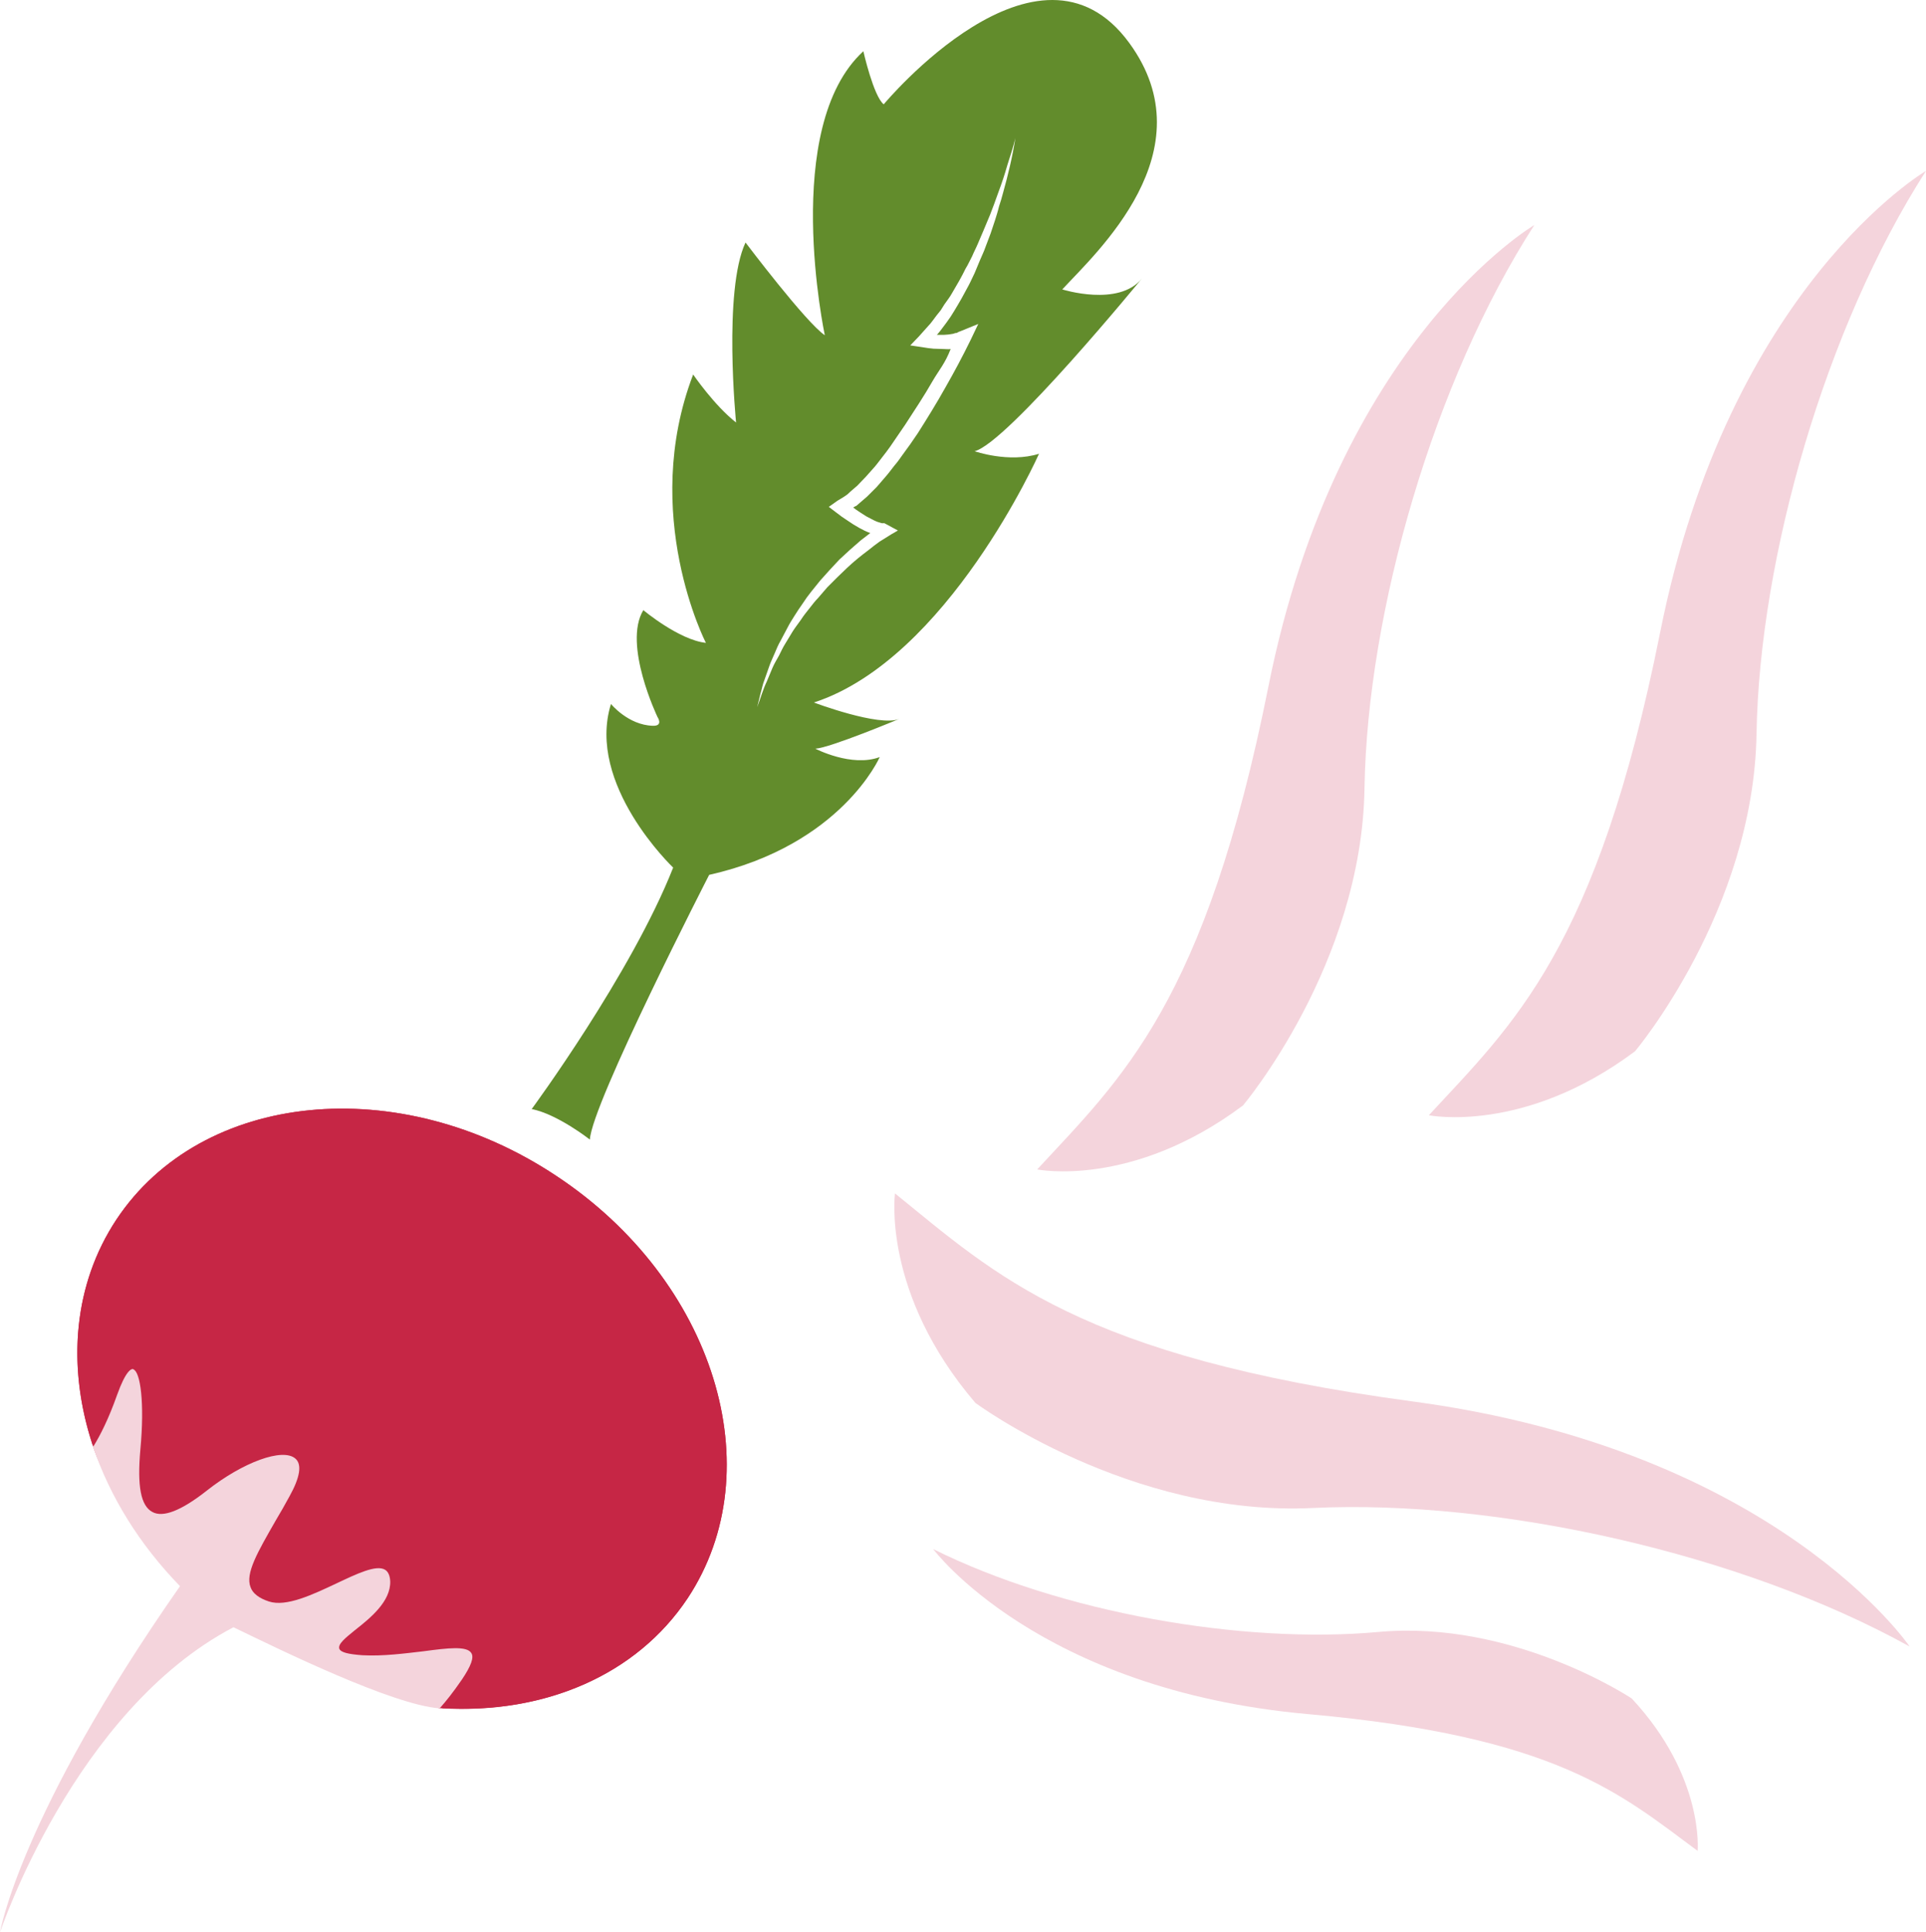
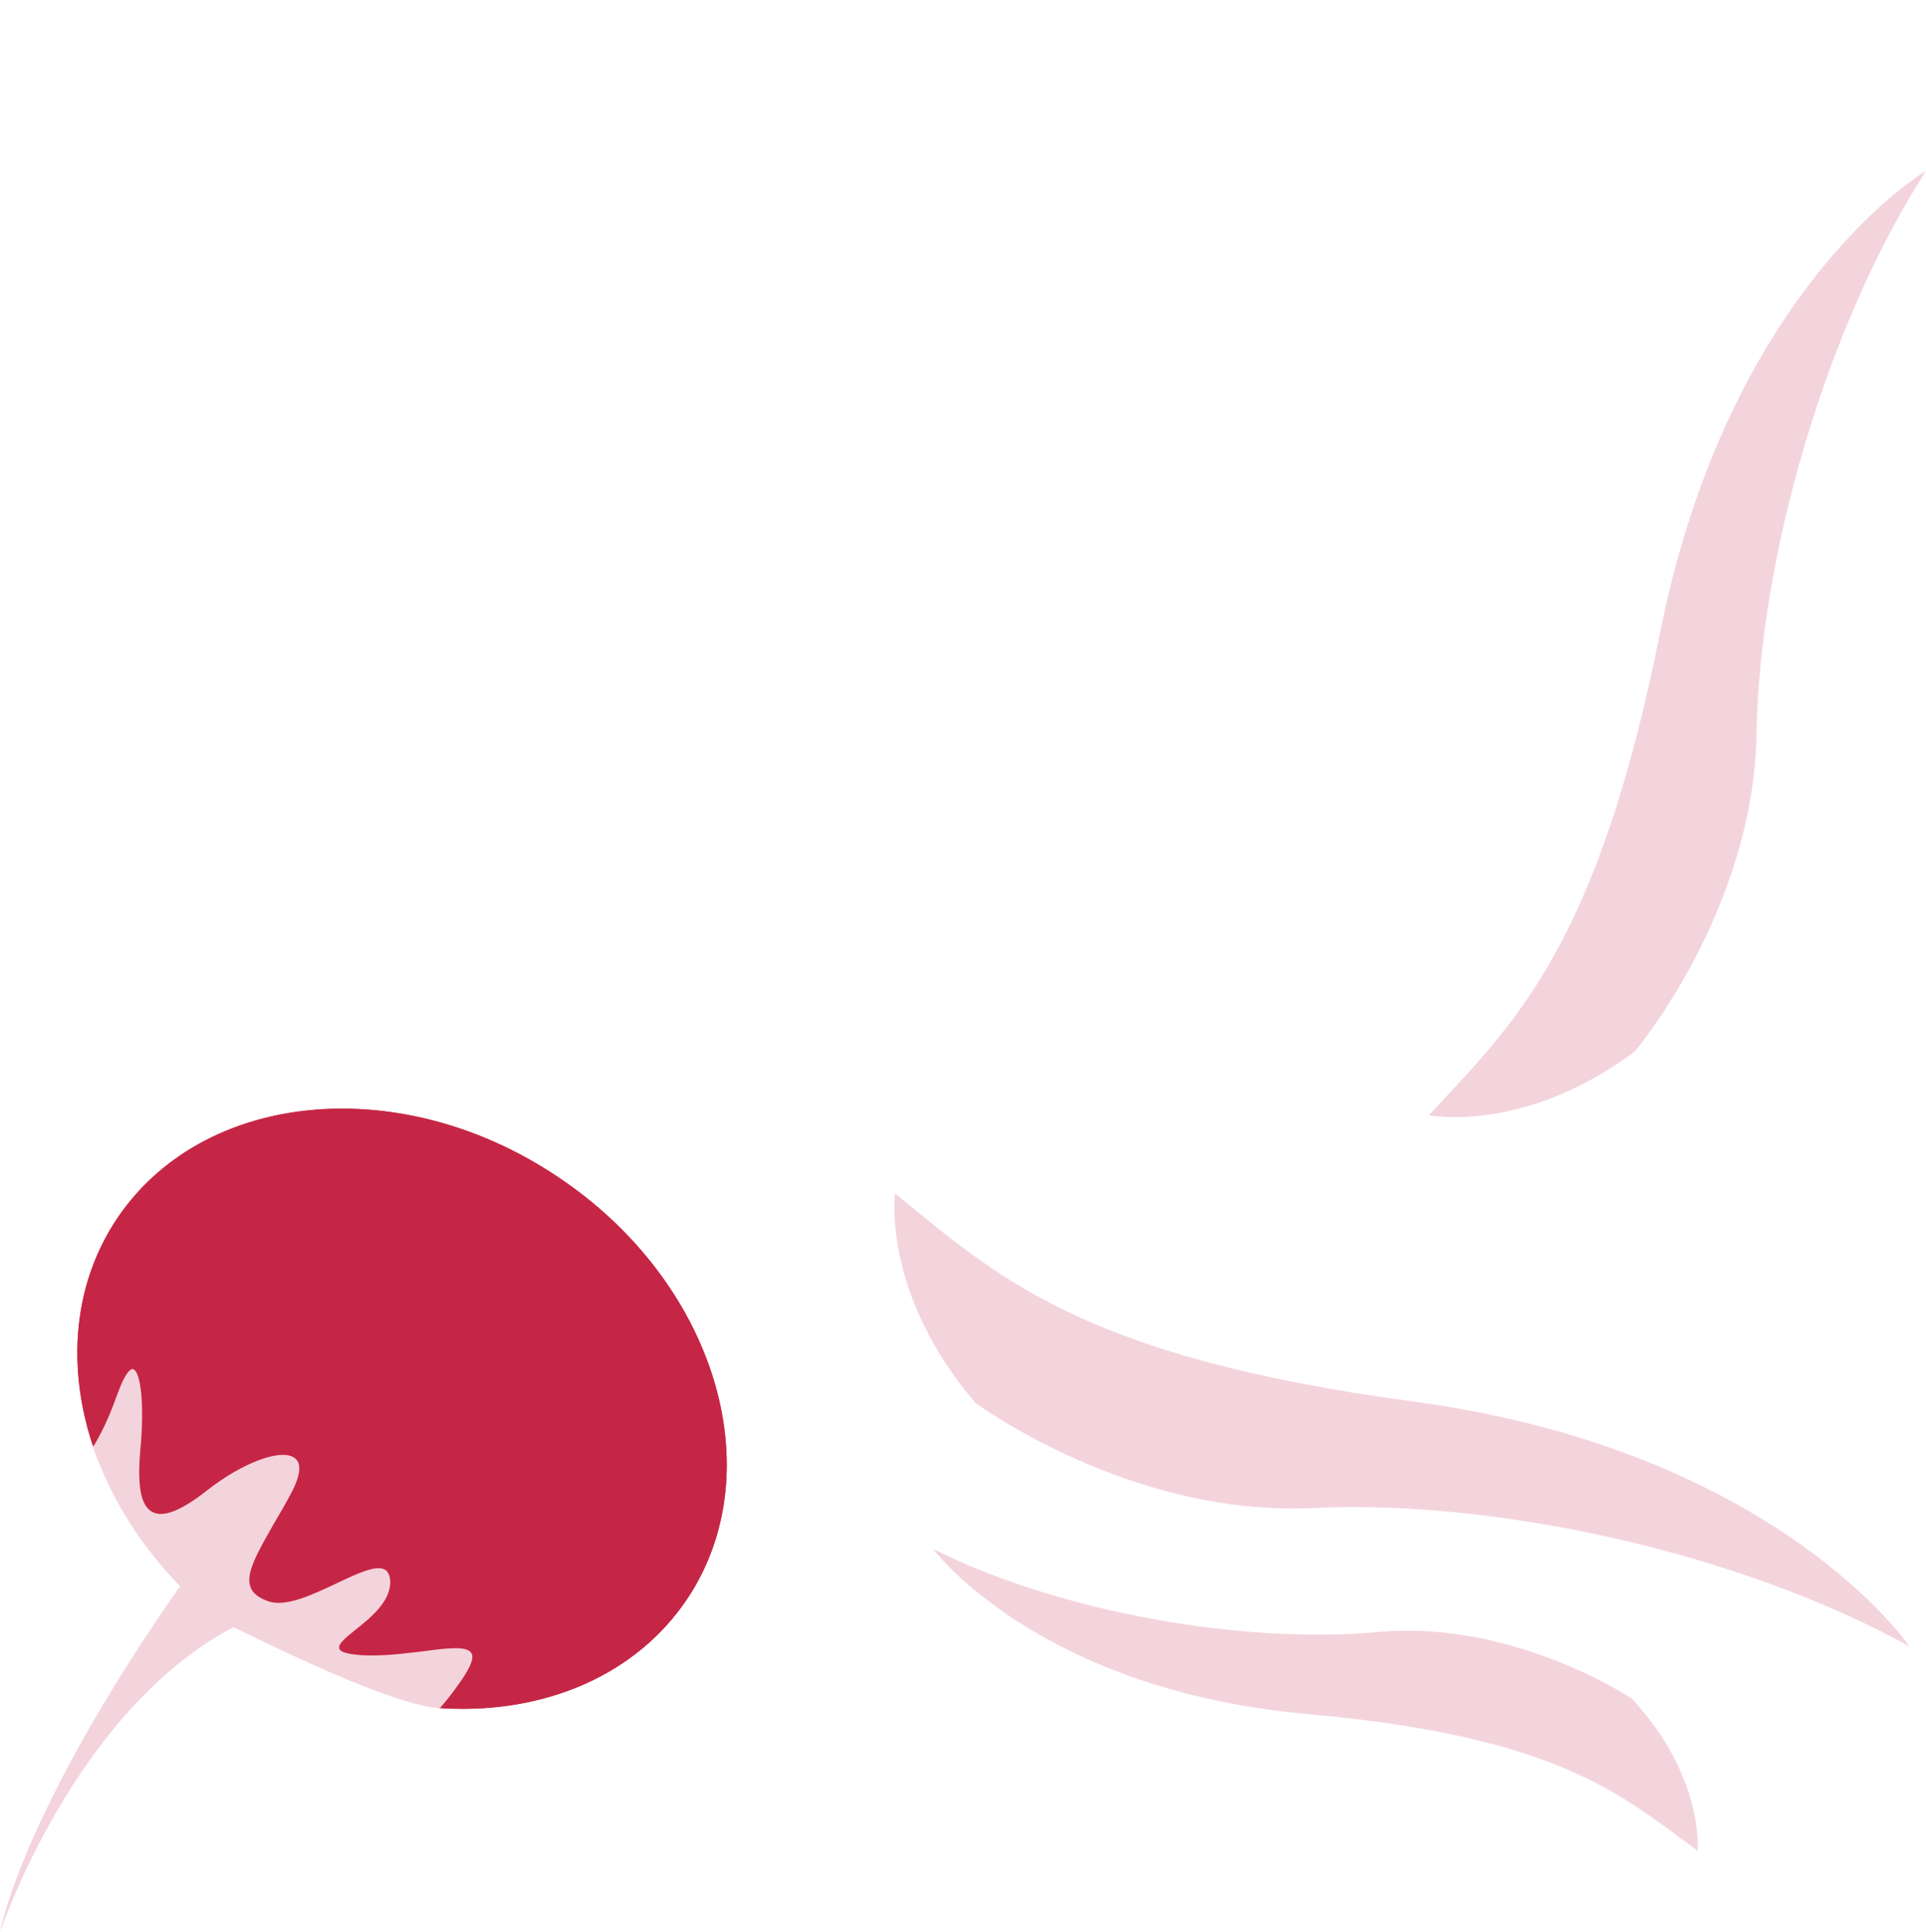
<svg xmlns="http://www.w3.org/2000/svg" id="svg24" viewBox="0 0 5296 5313.876" style="clip-rule:evenodd;fill-rule:evenodd;image-rendering:optimizeQuality;shape-rendering:geometricPrecision;text-rendering:geometricPrecision" version="1.1" height="53.139mm" width="52.96mm" xml:space="preserve">
  <defs id="defs4">
    <style id="style2" type="text/css">
   
    .fil2 {fill:#628C2C;fill-rule:nonzero}
    .fil1 {fill:#C62645;fill-rule:nonzero}
    .fil0 {fill:#F4D4DC;fill-rule:nonzero}
   
  </style>
  </defs>
  <g transform="translate(-6974,-12210.124)" id="Vrstva_x0020_1">
    <path style="fill:#f4d4dc;fill-rule:nonzero" id="path7" d="m 9435,15492 c 0,0 -37,274 221,576 0,0 424,314 929,289 506,-24 1176,124 1640,381 0,0 -366,-540 -1367,-674 -917,-123 -1146,-348 -1423,-572 z" class="fil0" />
-     <path style="fill:#f4d4dc;fill-rule:nonzero" id="path9" d="m 9826,15426 c 0,0 260,53 566,-176 0,0 327,-388 334,-873 8,-486 191,-1120 467,-1548 0,0 -541,317 -731,1268 -174,872 -404,1078 -636,1329 z" class="fil0" />
    <path style="fill:#f4d4dc;fill-rule:nonzero" id="path11" d="m 10903,15277 c 0,0 261,53 567,-176 0,0 326,-387 334,-873 8,-486 191,-1120 466,-1548 0,0 -541,317 -731,1269 -174,871 -404,1077 -636,1328 z" class="fil0" />
    <path style="fill:#f4d4dc;fill-rule:nonzero" id="path13" d="m 11642,17300 c 0,0 19,-204 -181,-419 0,0 -325,-217 -697,-183 -373,34 -873,-53 -1224,-228 0,0 288,388 1032,454 682,61 858,219 1070,376 z" class="fil0" />
    <path style="fill:#c62645;fill-rule:nonzero" id="path15" d="m 8504,15444 c -433,-288 -975,-234 -1210,120 -117,177 -135,395 -70,605 0,0 0,0 0,0 0,1 1,2 1,3 1,3 2,7 3,10 0,0 3,9 3,9 47,133 141,252 250,363 110,24 295,132 349,218 125,60 230,99 353,136 0,-1 0,0 7,0 2,0 5,0 8,0 1,0 3,1 4,1 0,0 0,-1 0,-1 272,13 522,-91 663,-303 234,-354 73,-874 -361,-1161 z" class="fil1" />
    <path style="fill:#c62645;fill-rule:nonzero" id="path17" d="m 8504,15444 c -433,-288 -975,-234 -1210,120 -119,180 -136,404 -66,618 19,-31 41,-76 63,-138 19,-53 35,-77 50,-74 1,0 1,0 2,1 27,10 32,123 23,226 -9,96 0,151 29,167 28,15 75,-4 145,-59 102,-81 212,-120 249,-88 15,12 24,42 -14,111 -14,23 -26,45 -38,65 -50,87 -83,144 -69,180 6,16 21,28 47,36 45,15 117,-19 181,-49 61,-29 113,-54 139,-38 11,6 16,18 17,36 3,59 -56,105 -98,139 -24,19 -45,36 -42,45 3,8 23,13 59,15 57,3 116,-5 168,-11 68,-9 122,-16 136,7 9,15 0,40 -27,79 -23,33 -42,57 -58,76 276,16 532,-88 675,-303 234,-354 73,-874 -361,-1161 z" class="fil1" />
    <path style="fill:#f4d4dc;fill-rule:nonzero" id="path19" d="m 8244,16829 c 25,-37 34,-61 26,-73 -12,-20 -64,-14 -131,-5 -52,6 -111,14 -168,11 -41,-3 -60,-8 -64,-18 -4,-13 16,-29 43,-51 42,-33 99,-79 97,-135 -1,-16 -6,-26 -14,-31 -24,-15 -78,11 -135,38 -64,30 -137,65 -185,49 -27,-9 -44,-22 -50,-39 -15,-38 19,-96 70,-185 12,-20 24,-41 37,-65 29,-52 35,-88 16,-104 -35,-30 -144,10 -243,88 -71,56 -121,75 -150,59 -32,-17 -42,-71 -33,-172 12,-128 0,-213 -19,-220 0,-1 0,-1 -1,-1 -5,-1 -20,4 -44,71 -23,65 -46,111 -66,143 46,136 127,268 239,383 -441,631 -495,952 -495,952 0,0 203,-609 642,-839 128,62 438,214 567,223 17,-19 37,-44 61,-79 z" class="fil0" />
-     <path style="fill:#628c2c;fill-rule:nonzero" id="path21" d="m 9392,13700 c -10,7 -20,15 -30,23 -20,15 -40,31 -59,49 l -27,26 -27,27 -25,29 c -9,9 -17,20 -25,30 -8,10 -16,20 -23,31 -7,10 -15,20 -22,31 l -20,33 c -7,11 -12,22 -18,34 -6,11 -13,22 -18,34 l -15,36 c -11,23 -18,48 -27,72 l 9,-37 c 4,-13 6,-26 11,-38 l 13,-37 c 4,-12 10,-24 15,-36 5,-12 10,-24 17,-36 l 18,-34 c 6,-12 13,-23 20,-34 7,-11 14,-22 22,-33 7,-11 15,-22 23,-32 l 25,-31 26,-29 27,-29 c 19,-18 39,-36 59,-53 8,-6 17,-13 26,-20 -11,-4 -21,-9 -30,-14 -11,-6 -22,-13 -32,-20 -11,-7 -21,-14 -31,-22 l -21,-16 24,-17 c 10,-6 19,-11 28,-18 8,-8 17,-15 26,-23 l 24,-25 24,-27 c 7,-8 14,-18 22,-28 7,-9 14,-18 21,-28 14,-20 27,-40 41,-60 26,-40 52,-79 76,-121 17,-29 34,-48 49,-87 0,0 -1,0 -1,0 -5,1 -11,0 -16,0 -10,0 -20,-1 -30,-1 -10,-1 -20,-2 -30,-4 l -34,-5 24,-25 25,-28 c 9,-9 15,-19 23,-29 l 12,-15 10,-16 c 7,-10 15,-20 21,-31 13,-22 26,-44 37,-67 7,-11 12,-23 18,-34 5,-12 11,-23 16,-35 10,-23 20,-47 30,-71 5,-11 9,-24 14,-36 4,-12 9,-24 13,-36 9,-24 17,-48 24,-73 8,-25 16,-49 22,-74 -8,51 -20,101 -34,151 -3,12 -7,25 -11,37 -3,13 -7,25 -11,38 l -12,36 -14,37 c -4,12 -10,24 -15,36 -5,12 -10,24 -15,36 -6,12 -11,24 -17,35 l -19,35 c -6,11 -13,22 -20,34 l -10,16 -12,17 c -8,10 -15,21 -24,31 l -2,2 c 7,0 13,0 19,0 5,0 9,-1 13,-1 5,-1 9,-1 13,-2 l 6,-2 c 2,0 4,0 5,-1 3,-2 6,-3 9,-4 l 49,-20 -21,44 c -22,45 -45,88 -69,130 -24,43 -50,85 -76,126 -14,21 -28,41 -43,61 -7,10 -14,20 -22,29 -8,10 -15,20 -23,29 l -25,29 -27,27 c -9,8 -19,16 -29,25 -3,1 -6,3 -9,5 3,2 5,3 7,5 9,6 19,13 29,19 10,5 20,11 30,15 4,1 9,3 13,4 3,0 4,0 5,0 2,0 1,-1 2,0 l 37,20 -19,11 c -10,6 -21,13 -32,20 z m 439,-242 c -83,26 -177,-7 -177,-7 90,-23 460,-475 460,-475 -64,79 -219,30 -219,30 92,-100 402,-380 184,-678 -250,-342 -675,169 -675,169 -28,-22 -56,-146 -56,-146 -228,209 -106,781 -106,781 -52,-35 -218,-255 -218,-255 -62,132 -26,495 -26,495 -60,-47 -118,-132 -118,-132 -147,384 35,738 35,738 -74,-8 -172,-90 -172,-90 -57,94 39,294 39,294 0,0 17,25 -13,24 -68,-2 -115,-60 -115,-60 -69,222 171,450 171,450 -115,292 -389,664 -389,664 71,14 160,84 160,84 5,-99 328,-728 328,-728 364,-82 469,-324 469,-324 -77,29 -177,-23 -177,-23 40,-2 231,-82 231,-82 -55,23 -235,-45 -235,-45 368,-120 619,-684 619,-684 z" class="fil2" />
  </g>
</svg>